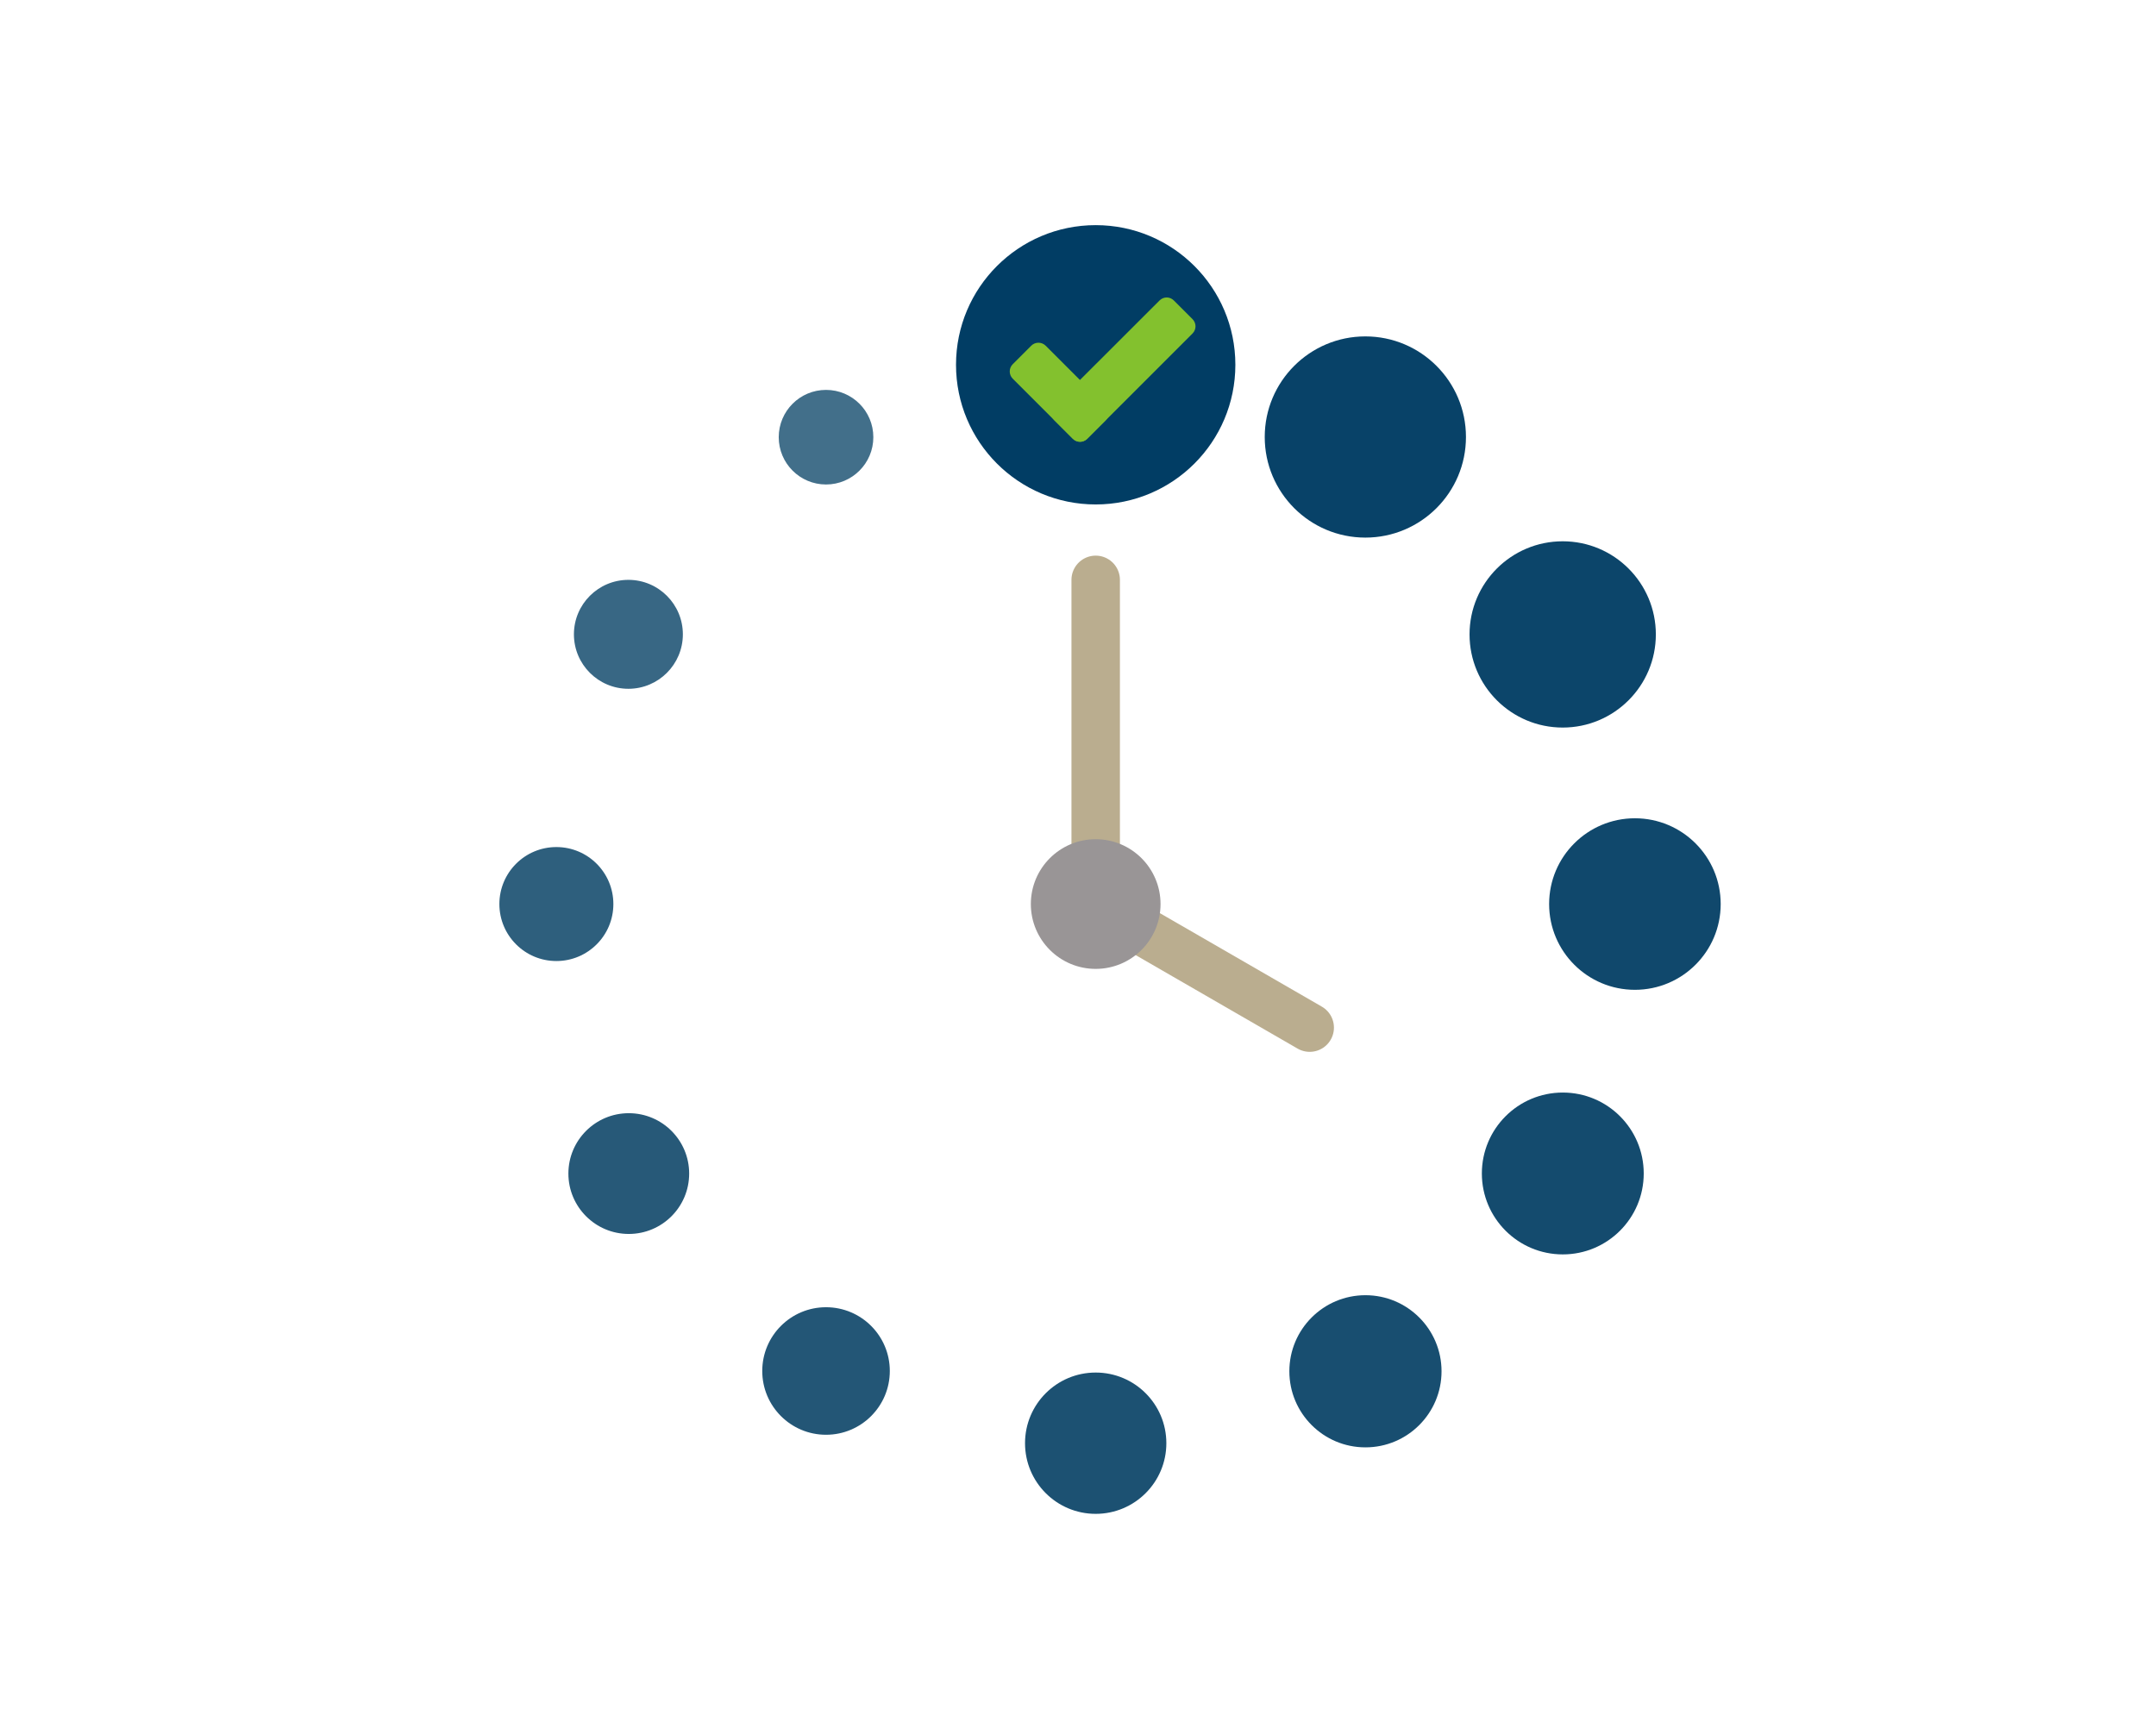
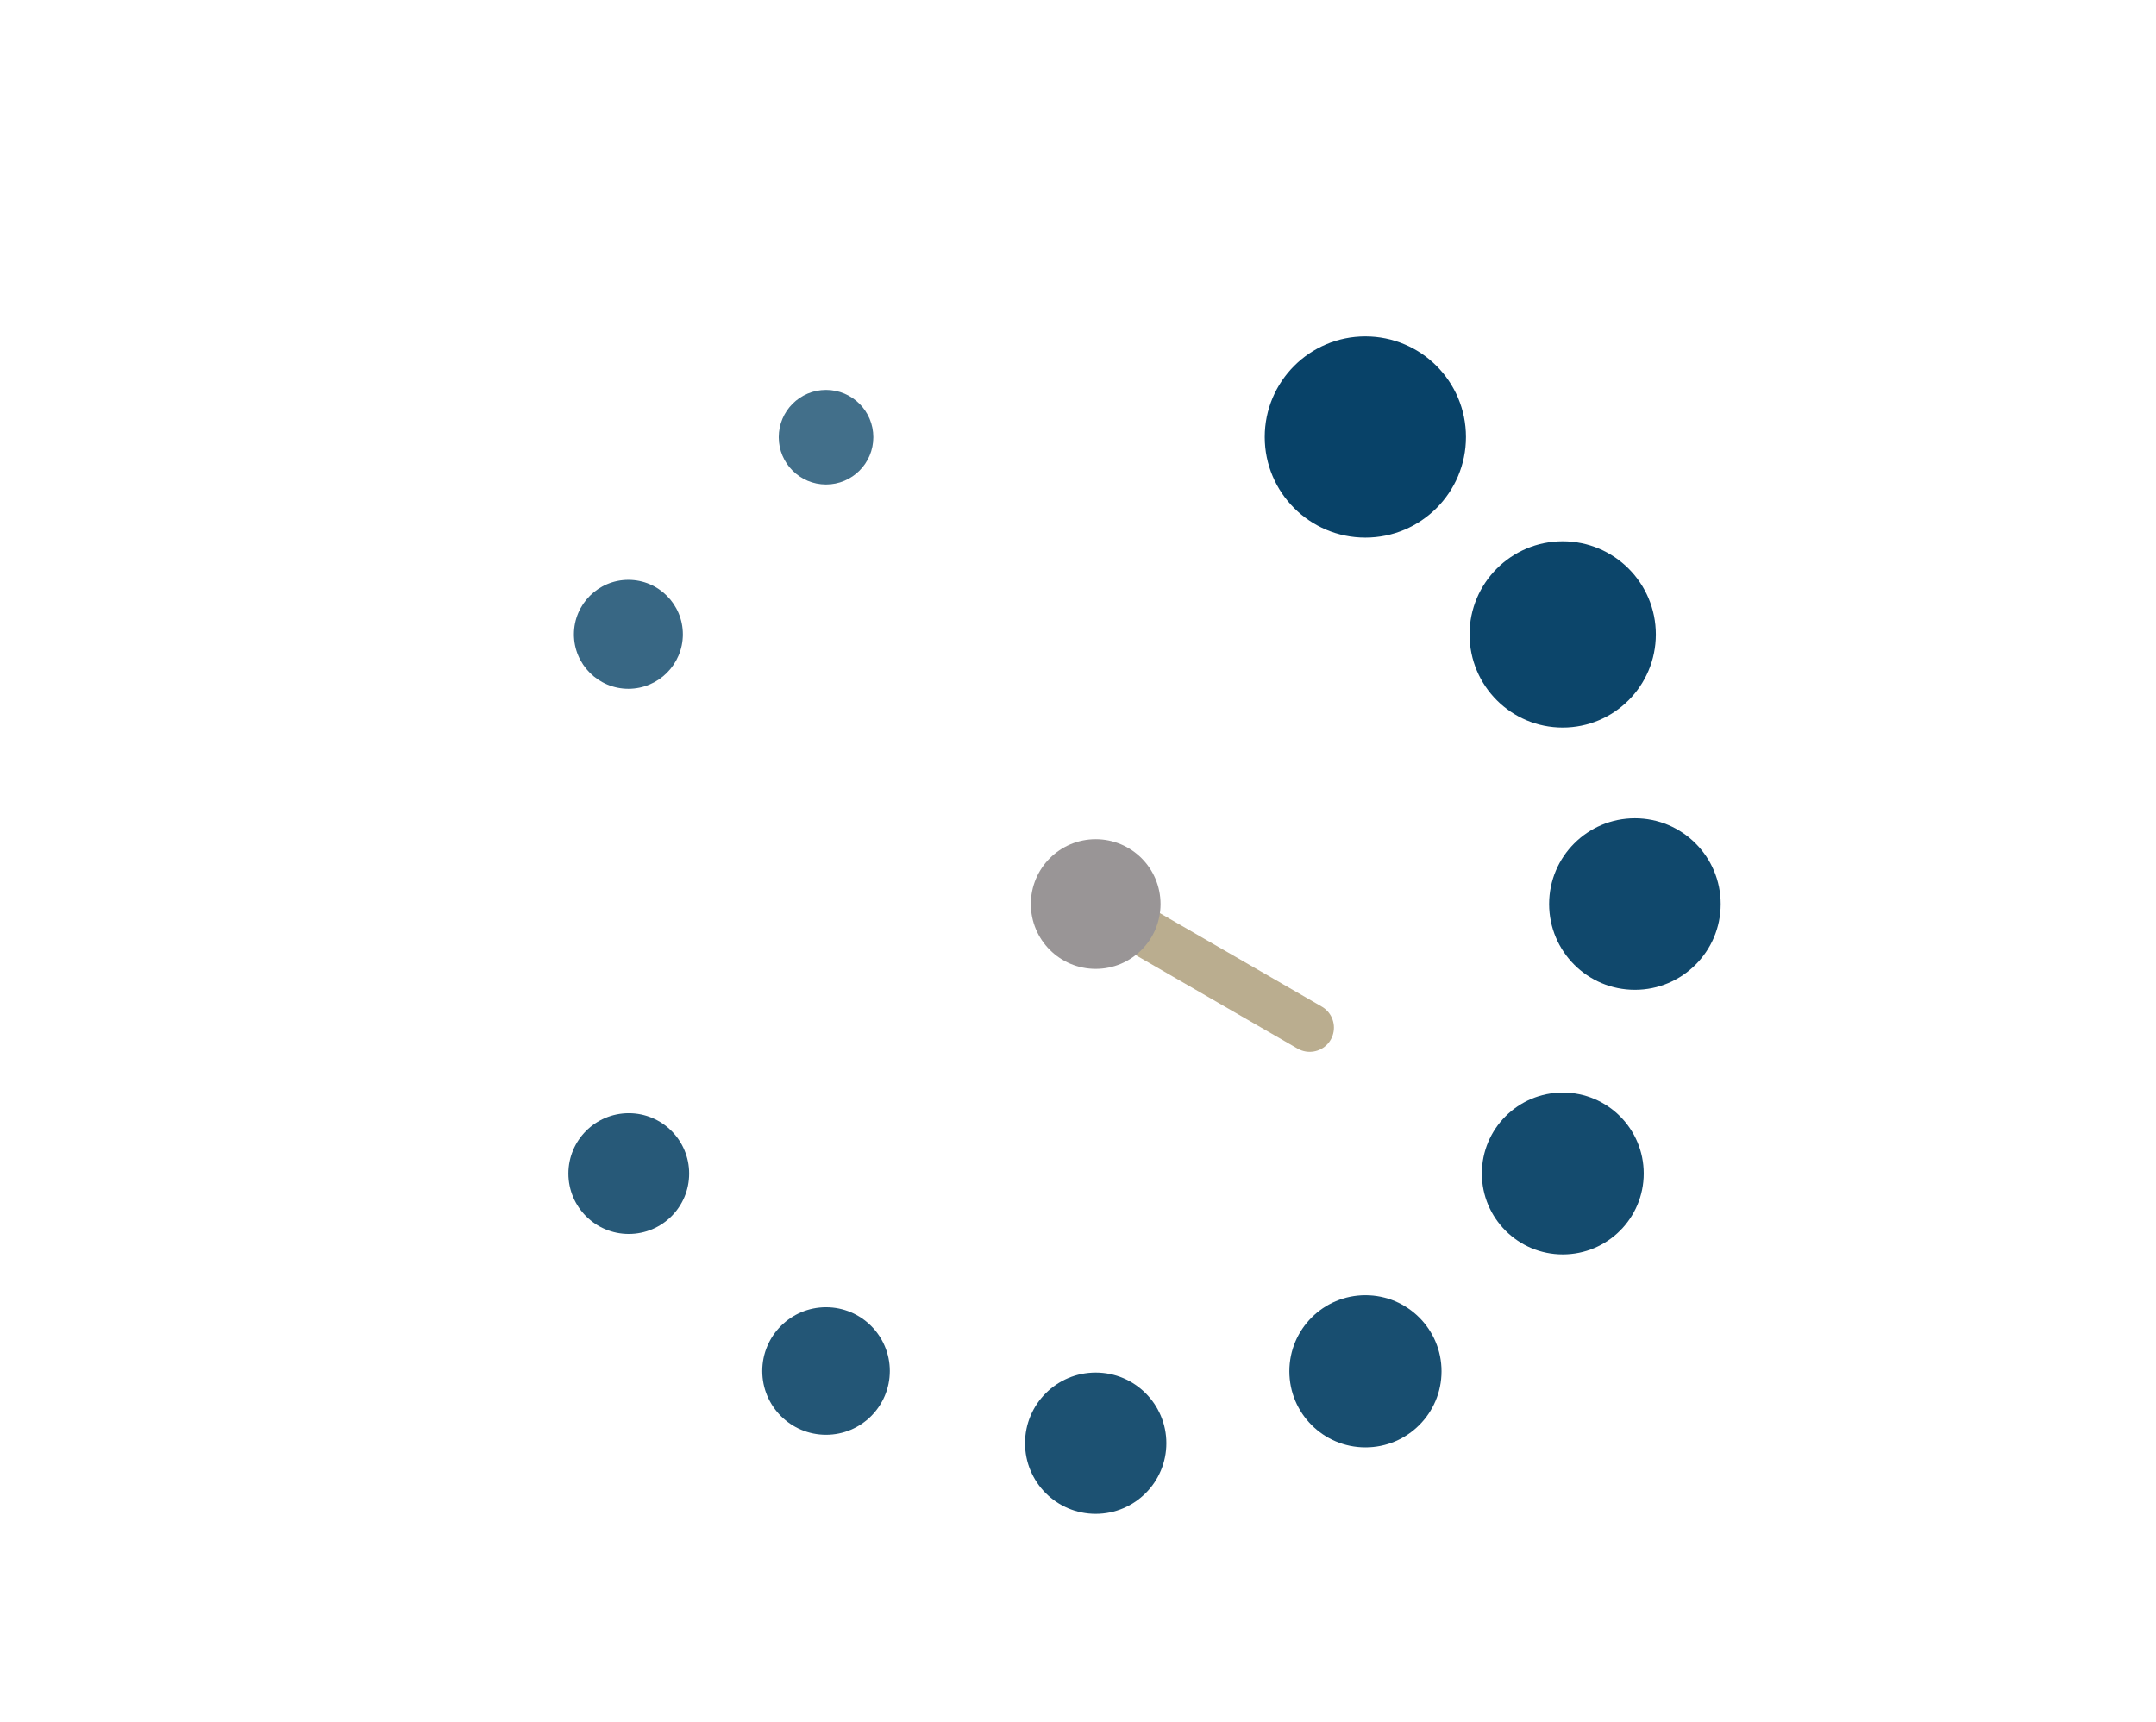
<svg xmlns="http://www.w3.org/2000/svg" version="1.1" id="Layer_1" x="0px" y="0px" viewBox="0 0 222.43 177.7" style="enable-background:new 0 0 222.43 177.7;" xml:space="preserve">
  <style type="text/css">
	.st0{fill:#E6E7E8;}
	.st1{fill:#013D64;}
	.st2{fill:#83C12E;}
	.st3{fill:#BAAD8F;}
	.st4{fill:none;stroke:#8DC63F;stroke-width:1.552;stroke-miterlimit:10;}
	.st5{fill:none;stroke:#BAAD8F;stroke-width:5;stroke-linecap:round;stroke-miterlimit:10;}
	.st6{fill:#999596;}
	.st7{fill:#084268;}
	.st8{fill:#0C456A;}
	.st9{fill:#10486C;}
	.st10{fill:#144B6E;}
	.st11{fill:#184E70;}
	.st12{fill:#1C5172;}
	.st13{fill:#235676;}
	.st14{fill:#275978;}
	.st15{fill:#2E5F7D;}
	.st16{fill:#386784;}
	.st17{fill:#426F8A;}
	.st18{display:none;}
	.st19{display:inline;fill:#B9B9B9;}
	.st20{display:inline;fill:#EFEFEF;}
	.st21{fill:none;}
	.st22{fill:url(#SVGID_1_);}
	.st23{fill:none;stroke:#231F20;stroke-miterlimit:10;}
</style>
  <g>
-     <line class="st5" x1="113.04" y1="59.83" x2="113.04" y2="93.28" />
    <line class="st5" x1="135.12" y1="106.03" x2="113.04" y2="93.28" />
-     <circle class="st1" cx="113.04" cy="37.64" r="14.41" />
    <circle class="st6" cx="113.04" cy="93.28" r="6.69" />
    <circle class="st7" cx="140.86" cy="45.09" r="10.38" />
    <circle class="st8" cx="161.22" cy="65.46" r="9.61" />
    <circle class="st9" cx="168.67" cy="93.28" r="8.85" />
    <circle class="st10" cx="161.23" cy="121.08" r="8.35" />
    <circle class="st11" cx="140.87" cy="141.49" r="7.85" />
    <circle class="st12" cx="113.04" cy="148.91" r="7.29" />
    <circle class="st13" cx="85.22" cy="141.46" r="6.58" />
    <circle class="st14" cx="64.87" cy="121.09" r="6.23" />
-     <circle class="st15" cx="57.4" cy="93.28" r="5.88" />
    <circle class="st16" cx="64.83" cy="65.45" r="5.62" />
    <circle class="st17" cx="85.22" cy="45.11" r="4.88" />
    <g>
-       <path class="st2" d="M110.68,45.27l-6.2-6.2c-0.41-0.41-0.41-1.08,0-1.49l1.91-1.91c0.41-0.41,1.08-0.41,1.49,0l6.2,6.2    c0.41,0.41,0.41,1.08,0,1.49l-1.91,1.91C111.76,45.68,111.09,45.68,110.68,45.27z" />
-       <path class="st2" d="M123.03,34.41l-10.87,10.87c-0.41,0.41-1.06,0.41-1.47,0l-1.94-1.94c-0.41-0.41-0.41-1.06,0-1.47L119.63,31    c0.41-0.41,1.06-0.41,1.47,0l1.94,1.94C123.44,33.35,123.44,34,123.03,34.41z" />
-     </g>
+       </g>
  </g>
</svg>